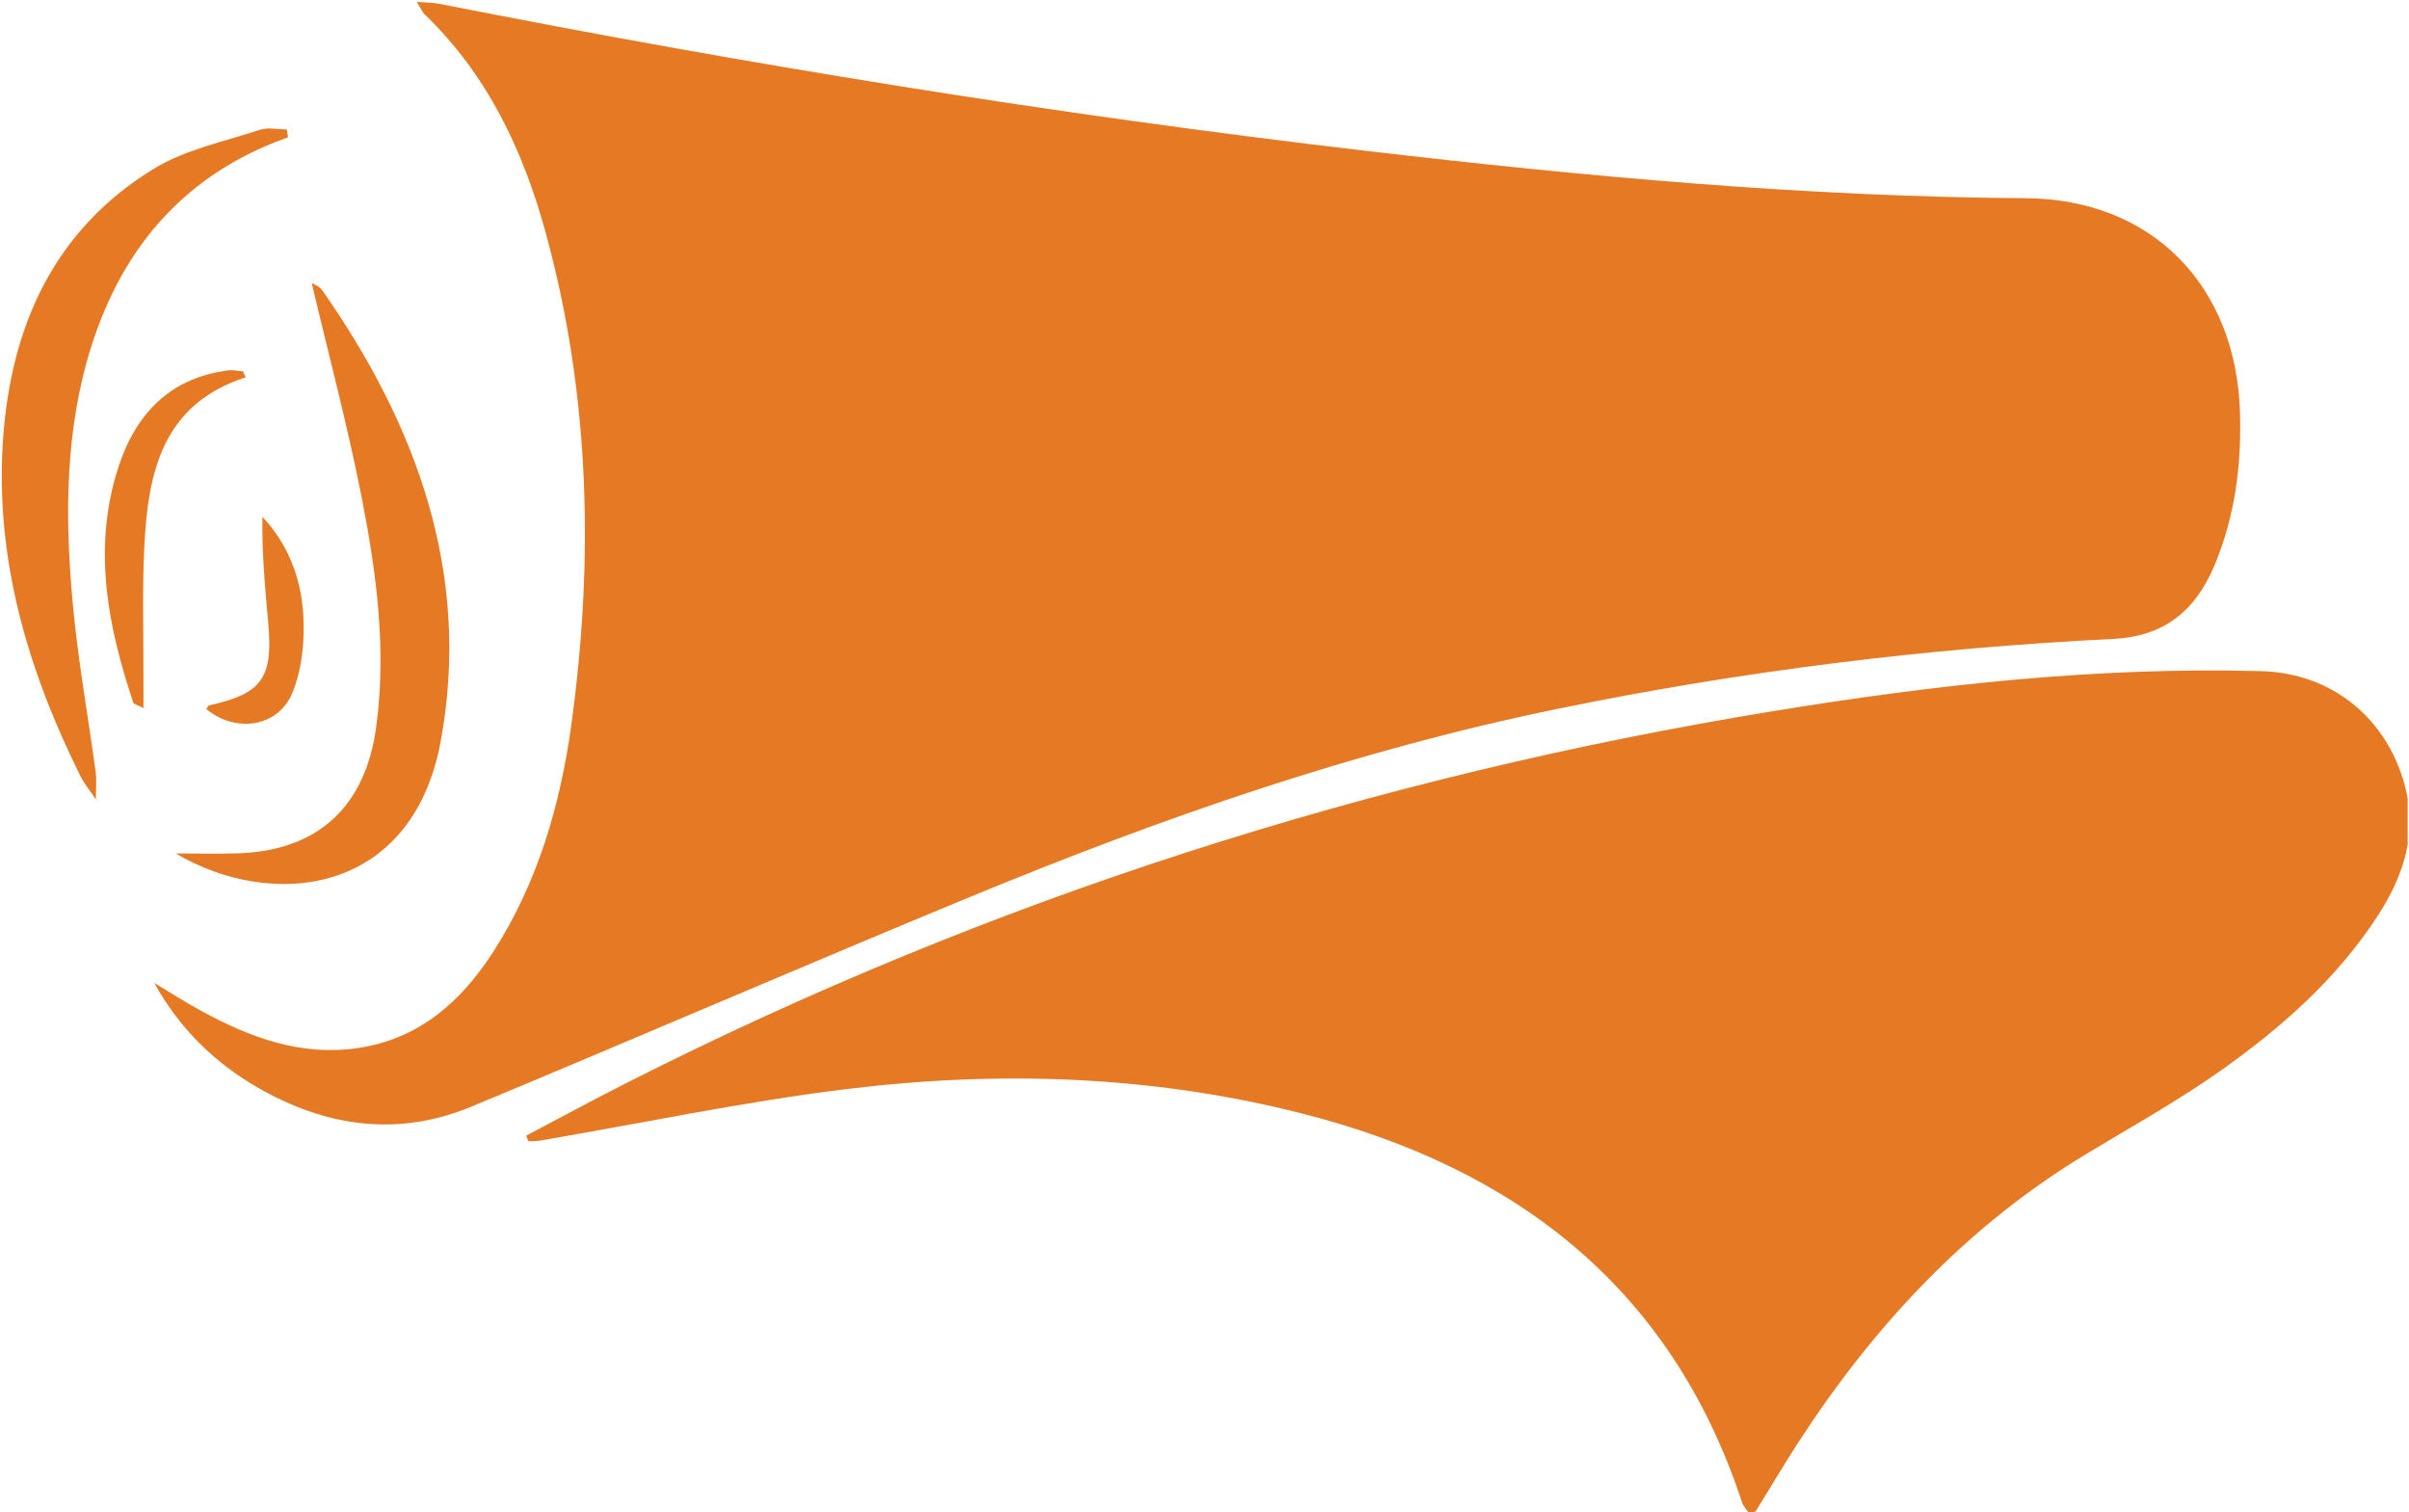
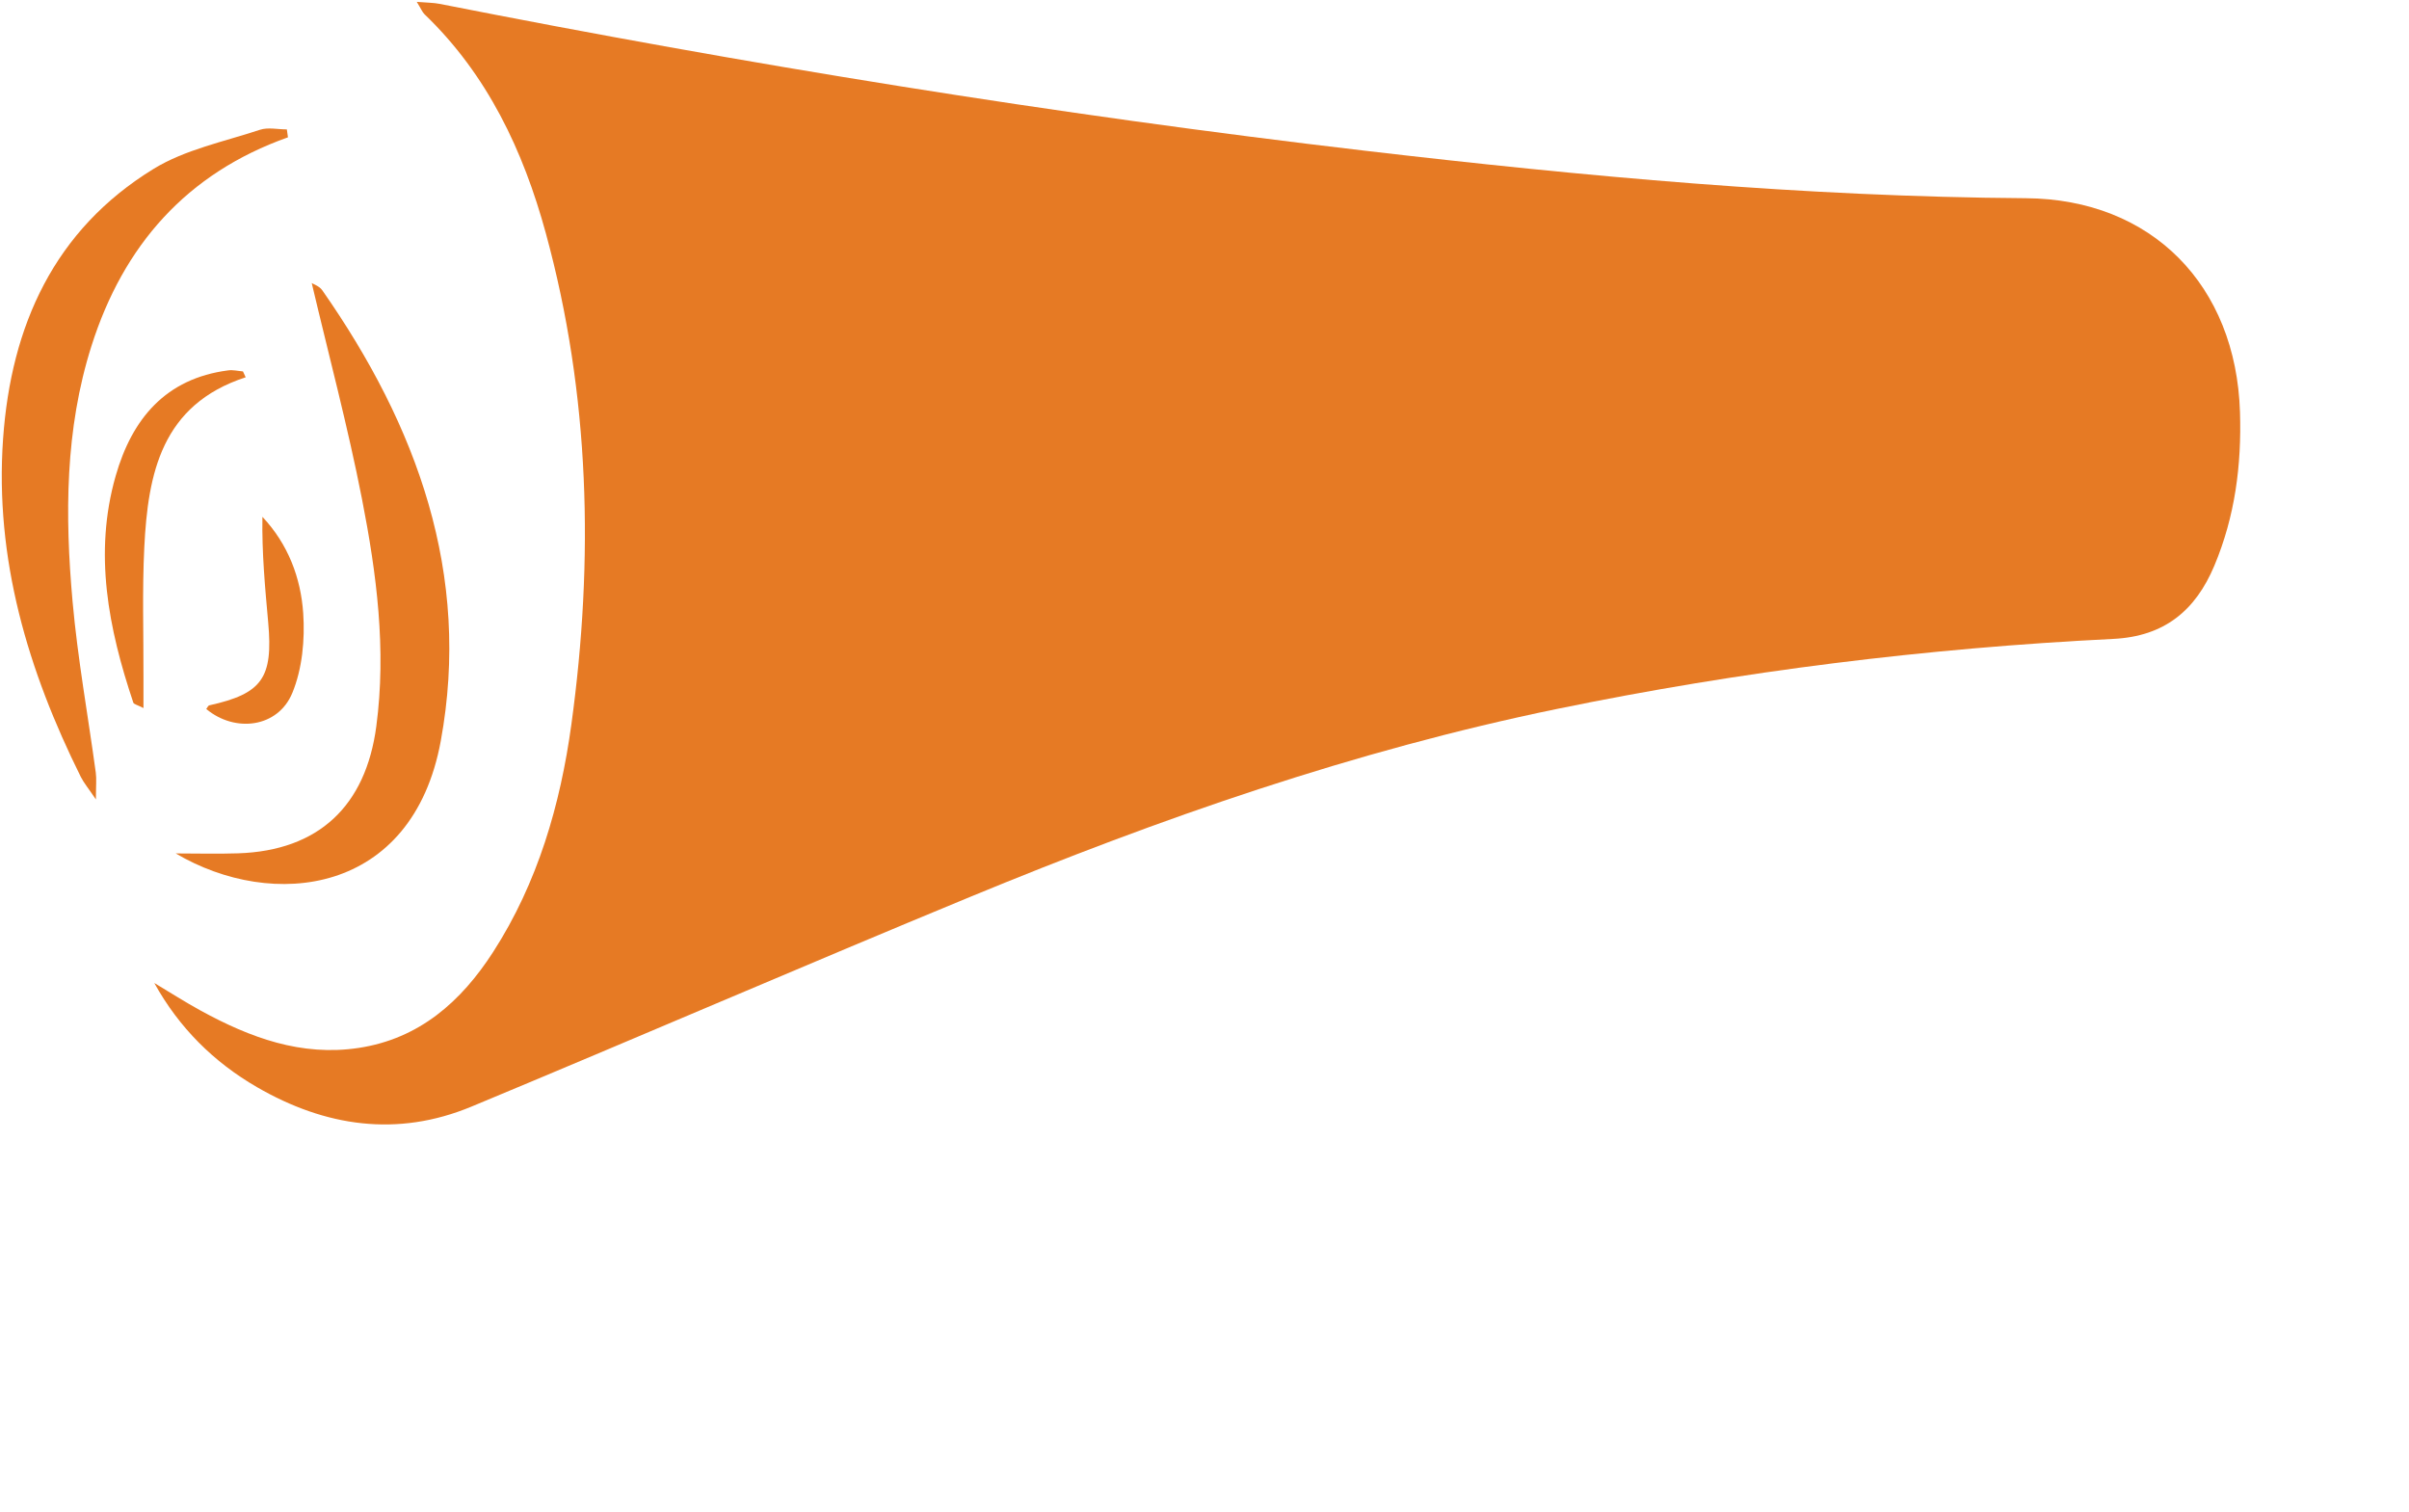
<svg xmlns="http://www.w3.org/2000/svg" width="100%" height="100%" viewBox="0 0 994 624" version="1.1" xml:space="preserve" style="fill-rule:evenodd;clip-rule:evenodd;stroke-linejoin:round;stroke-miterlimit:2;">
  <g id="Artboard1" transform="matrix(1,0,0,1,-100.723,-35.742)">
-     <rect x="100.723" y="35.742" width="993.464" height="623.958" style="fill:none;" />
    <clipPath id="_clip1">
      <rect x="100.723" y="35.742" width="993.464" height="623.958" />
    </clipPath>
    <g clip-path="url(#_clip1)">
      <g transform="matrix(4.167,0,0,4.167,0.723,-338.454)">
        <path d="M39.275,187.128C40.816,188.049 42.33,189.022 43.905,189.882C48.765,192.538 53.837,194.42 59.513,193.559C65.533,192.645 69.67,188.959 72.828,184.061C77.249,177.203 79.487,169.47 80.575,161.532C82.816,145.194 82.427,128.895 78.044,112.882C75.812,104.728 72.275,97.208 66.045,91.223C65.815,91.002 65.692,90.671 65.268,89.985C66.281,90.07 66.922,90.062 67.536,90.184C97.89,96.175 128.408,101.124 159.144,104.722C180.891,107.268 202.665,109.276 224.59,109.425C237.088,109.51 245.41,118.064 245.803,130.598C245.969,135.861 245.309,140.94 243.265,145.808C241.404,150.239 238.33,152.808 233.272,153.059C214.735,153.977 196.361,156.252 178.169,159.995C158.113,164.121 138.883,170.827 120.016,178.623C103.53,185.434 87.157,192.518 70.687,199.367C63.339,202.422 56.204,201.355 49.441,197.44C45.17,194.967 41.74,191.577 39.275,187.128" style="fill:rgb(230,122,36);fill-rule:nonzero;" />
      </g>
      <g transform="matrix(4.167,0,0,4.167,0.723,91.308)">
-         <path d="M76.104,99.106C79.406,97.37 82.685,95.591 86.012,93.904C121.97,75.688 159.915,63.549 199.662,57.063C215.629,54.458 231.693,52.672 247.926,53.118C254.825,53.308 260.312,57.693 262.124,64.439C263.392,69.155 262.023,73.324 259.527,77.209C255.517,83.447 250.037,88.303 244.073,92.543C239.791,95.587 235.172,98.162 230.661,100.877C218.732,108.059 209.536,117.963 202.024,129.547C200.592,131.757 199.261,134.032 197.868,136.268C197.79,136.394 197.571,136.432 197.259,136.592C197.001,136.199 196.631,135.829 196.485,135.386C189.462,114.053 173.952,102.26 152.901,96.91C137.992,93.122 122.791,92.642 107.6,94.526C97.51,95.778 87.527,97.881 77.494,99.596C77.11,99.661 76.712,99.646 76.321,99.668C76.249,99.481 76.177,99.294 76.104,99.106" style="fill:rgb(230,122,36);fill-rule:nonzero;" />
-       </g>
+         </g>
      <g transform="matrix(4.167,0,0,4.167,0.723,-426.25)">
        <path d="M52.513,124.466C42.465,128.031 36.213,135.177 33.056,145.122C30.431,153.389 30.422,161.919 31.184,170.429C31.691,176.099 32.715,181.722 33.483,187.37C33.57,188.009 33.495,188.671 33.495,190.024C32.721,188.879 32.287,188.368 31.997,187.786C26.76,177.244 23.466,166.219 24.303,154.315C25.09,143.128 29.352,133.633 39.208,127.589C42.335,125.672 46.177,124.899 49.732,123.721C50.538,123.454 51.508,123.682 52.402,123.682C52.44,123.943 52.476,124.205 52.513,124.466" style="fill:rgb(230,122,36);fill-rule:nonzero;" />
      </g>
      <g transform="matrix(4.167,0,0,4.167,0.723,-315.963)">
        <path d="M41.396,168.903C43.461,168.903 45.528,168.962 47.591,168.892C55.542,168.624 60.212,164.216 61.26,156.32C62.271,148.707 61.293,141.219 59.842,133.808C58.435,126.62 56.539,119.527 54.866,112.429C55.038,112.541 55.621,112.732 55.902,113.133C65.297,126.567 70.67,141.271 67.645,157.762C64.844,173.031 51.009,174.58 41.396,168.903" style="fill:rgb(230,122,36);fill-rule:nonzero;" />
      </g>
      <g transform="matrix(4.167,0,0,4.167,0.723,-363.833)">
        <path d="M48.326,133.247C39.978,135.963 38.65,142.796 38.287,150.067C38.073,154.356 38.219,158.662 38.204,162.961C38.201,163.88 38.204,164.799 38.204,165.999C37.598,165.684 37.255,165.621 37.2,165.461C34.737,158.128 33.26,150.679 35.451,143.016C37.063,137.38 40.383,133.362 46.606,132.56C47.077,132.499 47.573,132.626 48.056,132.665C48.146,132.859 48.236,133.053 48.326,133.247" style="fill:rgb(230,122,36);fill-rule:nonzero;" />
      </g>
      <g transform="matrix(4.167,0,0,4.167,0.723,-292.812)">
        <path d="M44.422,149.047C44.523,148.922 44.605,148.711 44.727,148.684C49.956,147.522 51.053,145.986 50.555,140.473C50.244,137.023 49.923,133.573 49.983,130.02C52.531,132.731 53.787,136.064 54.023,139.572C54.199,142.186 53.93,145.077 52.941,147.464C51.523,150.891 47.29,151.433 44.422,149.047" style="fill:rgb(230,122,36);fill-rule:nonzero;" />
      </g>
    </g>
  </g>
</svg>